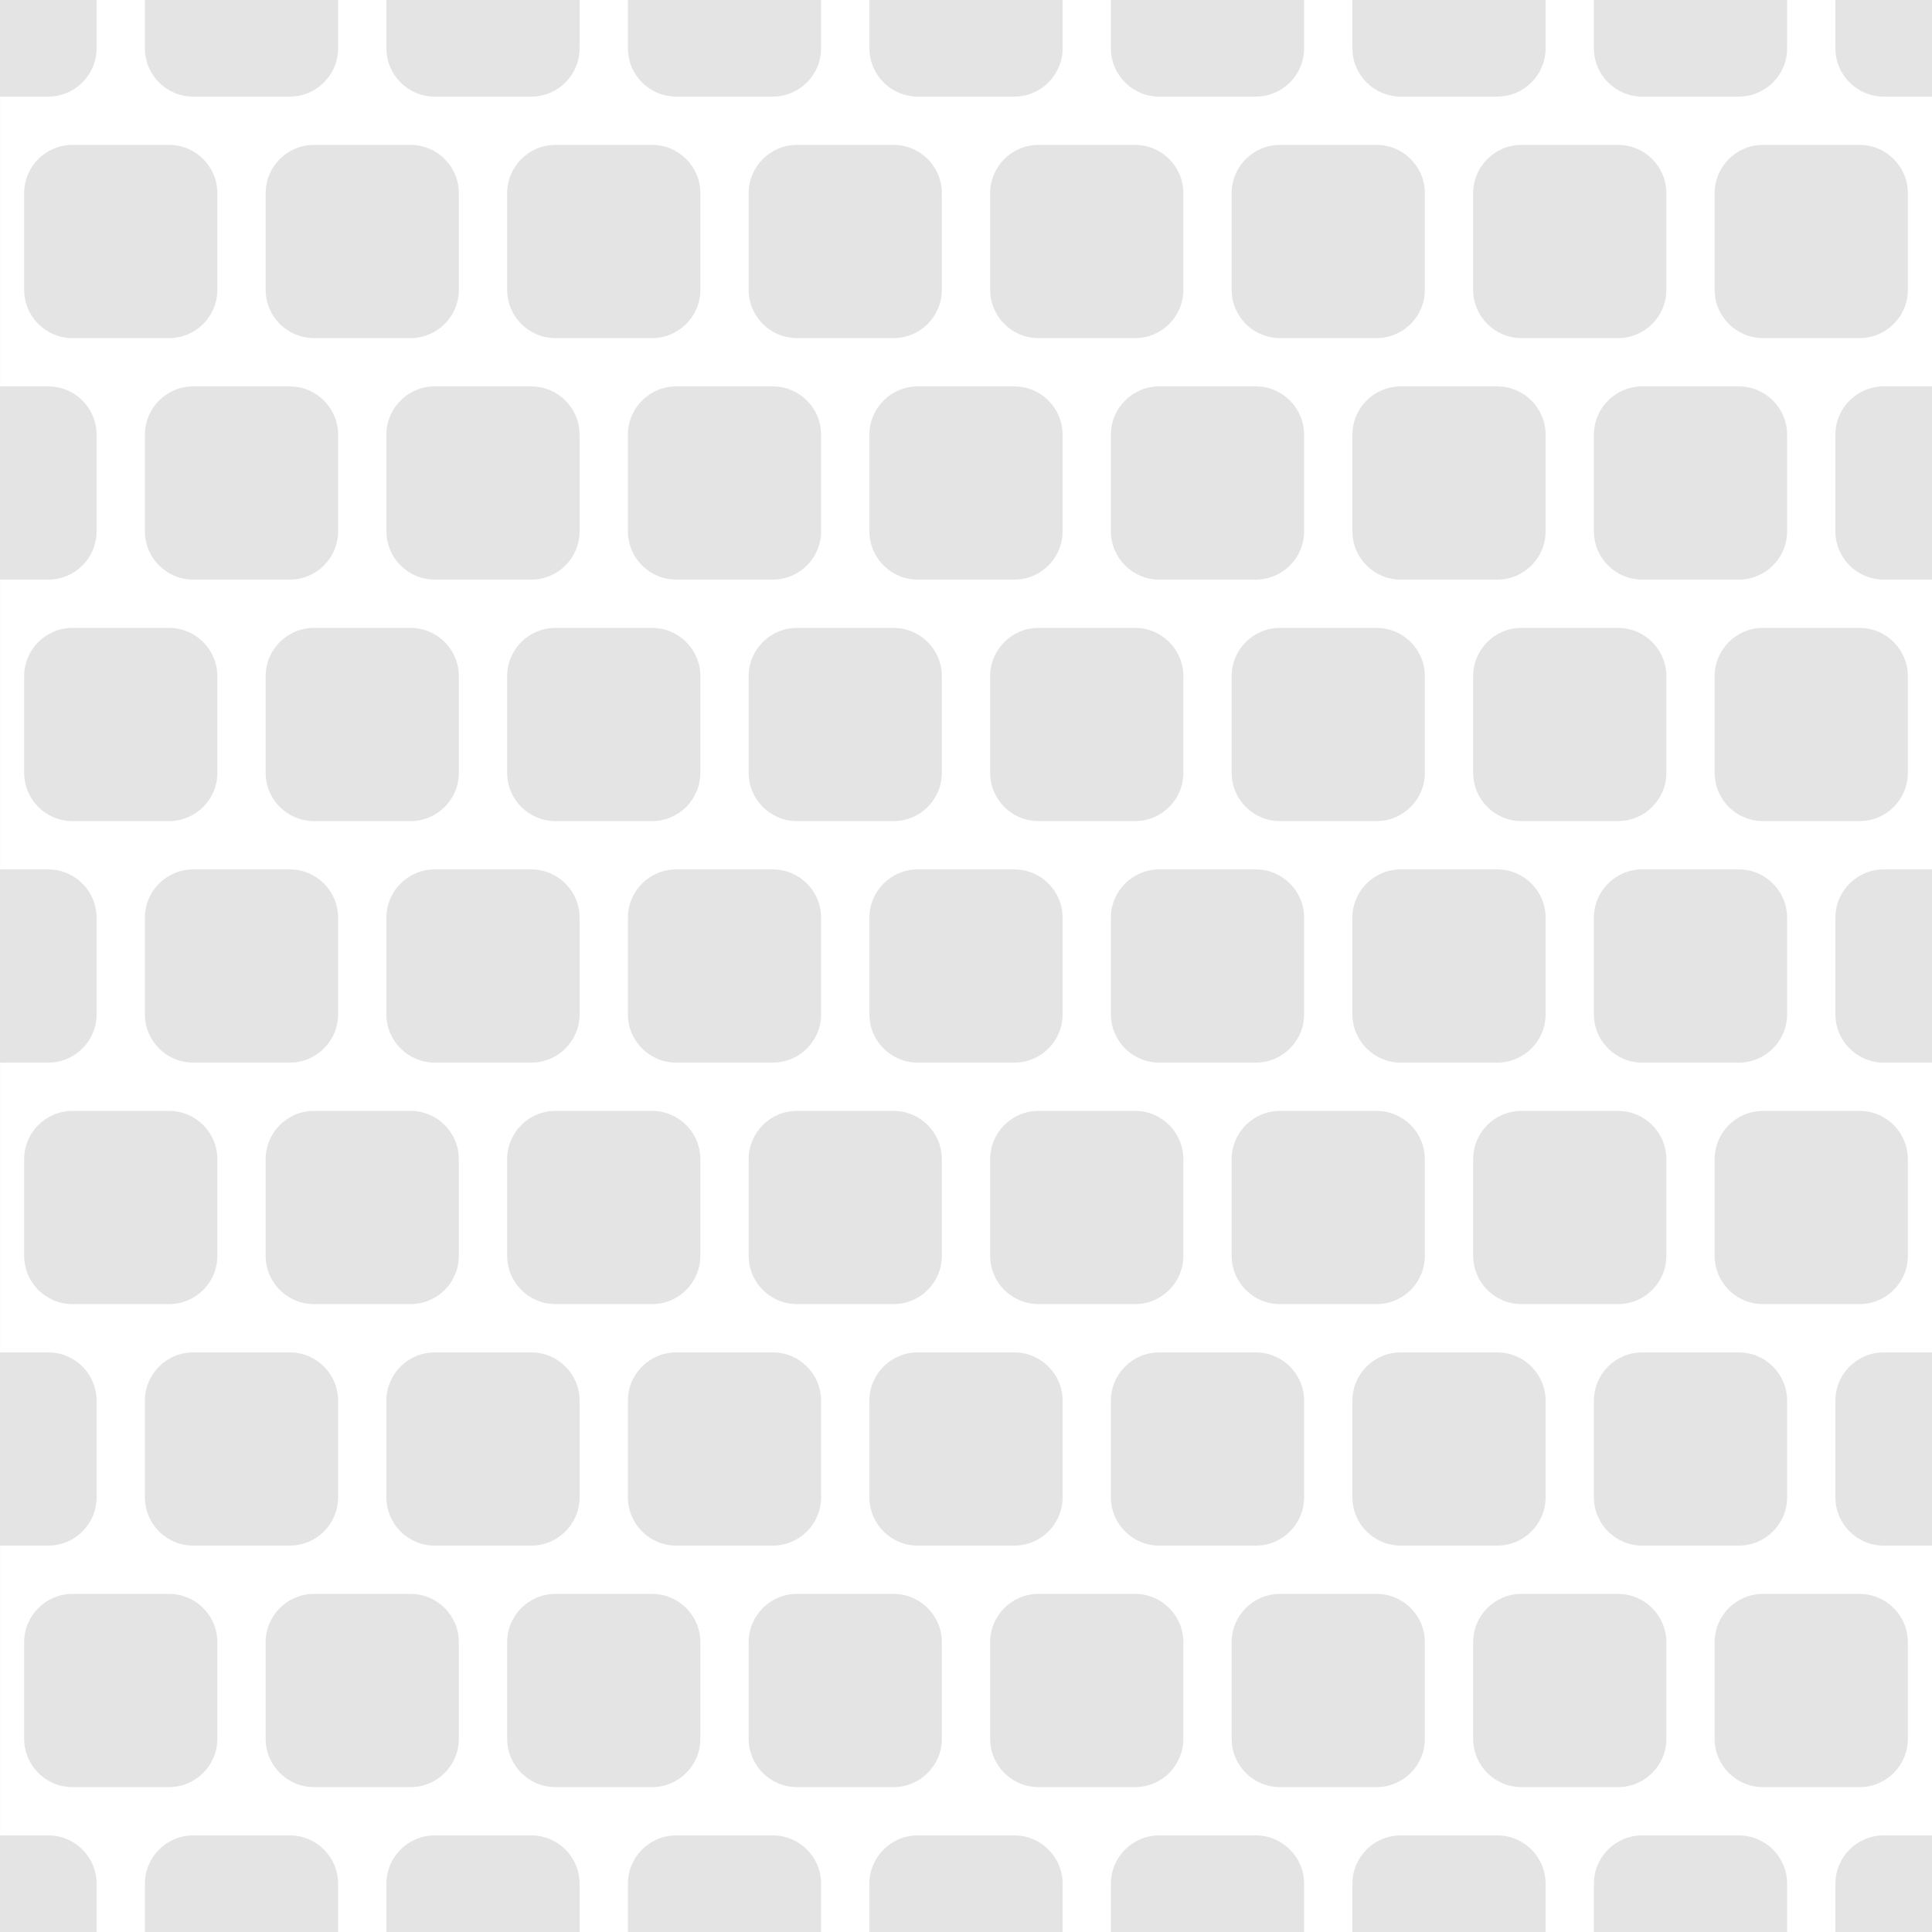
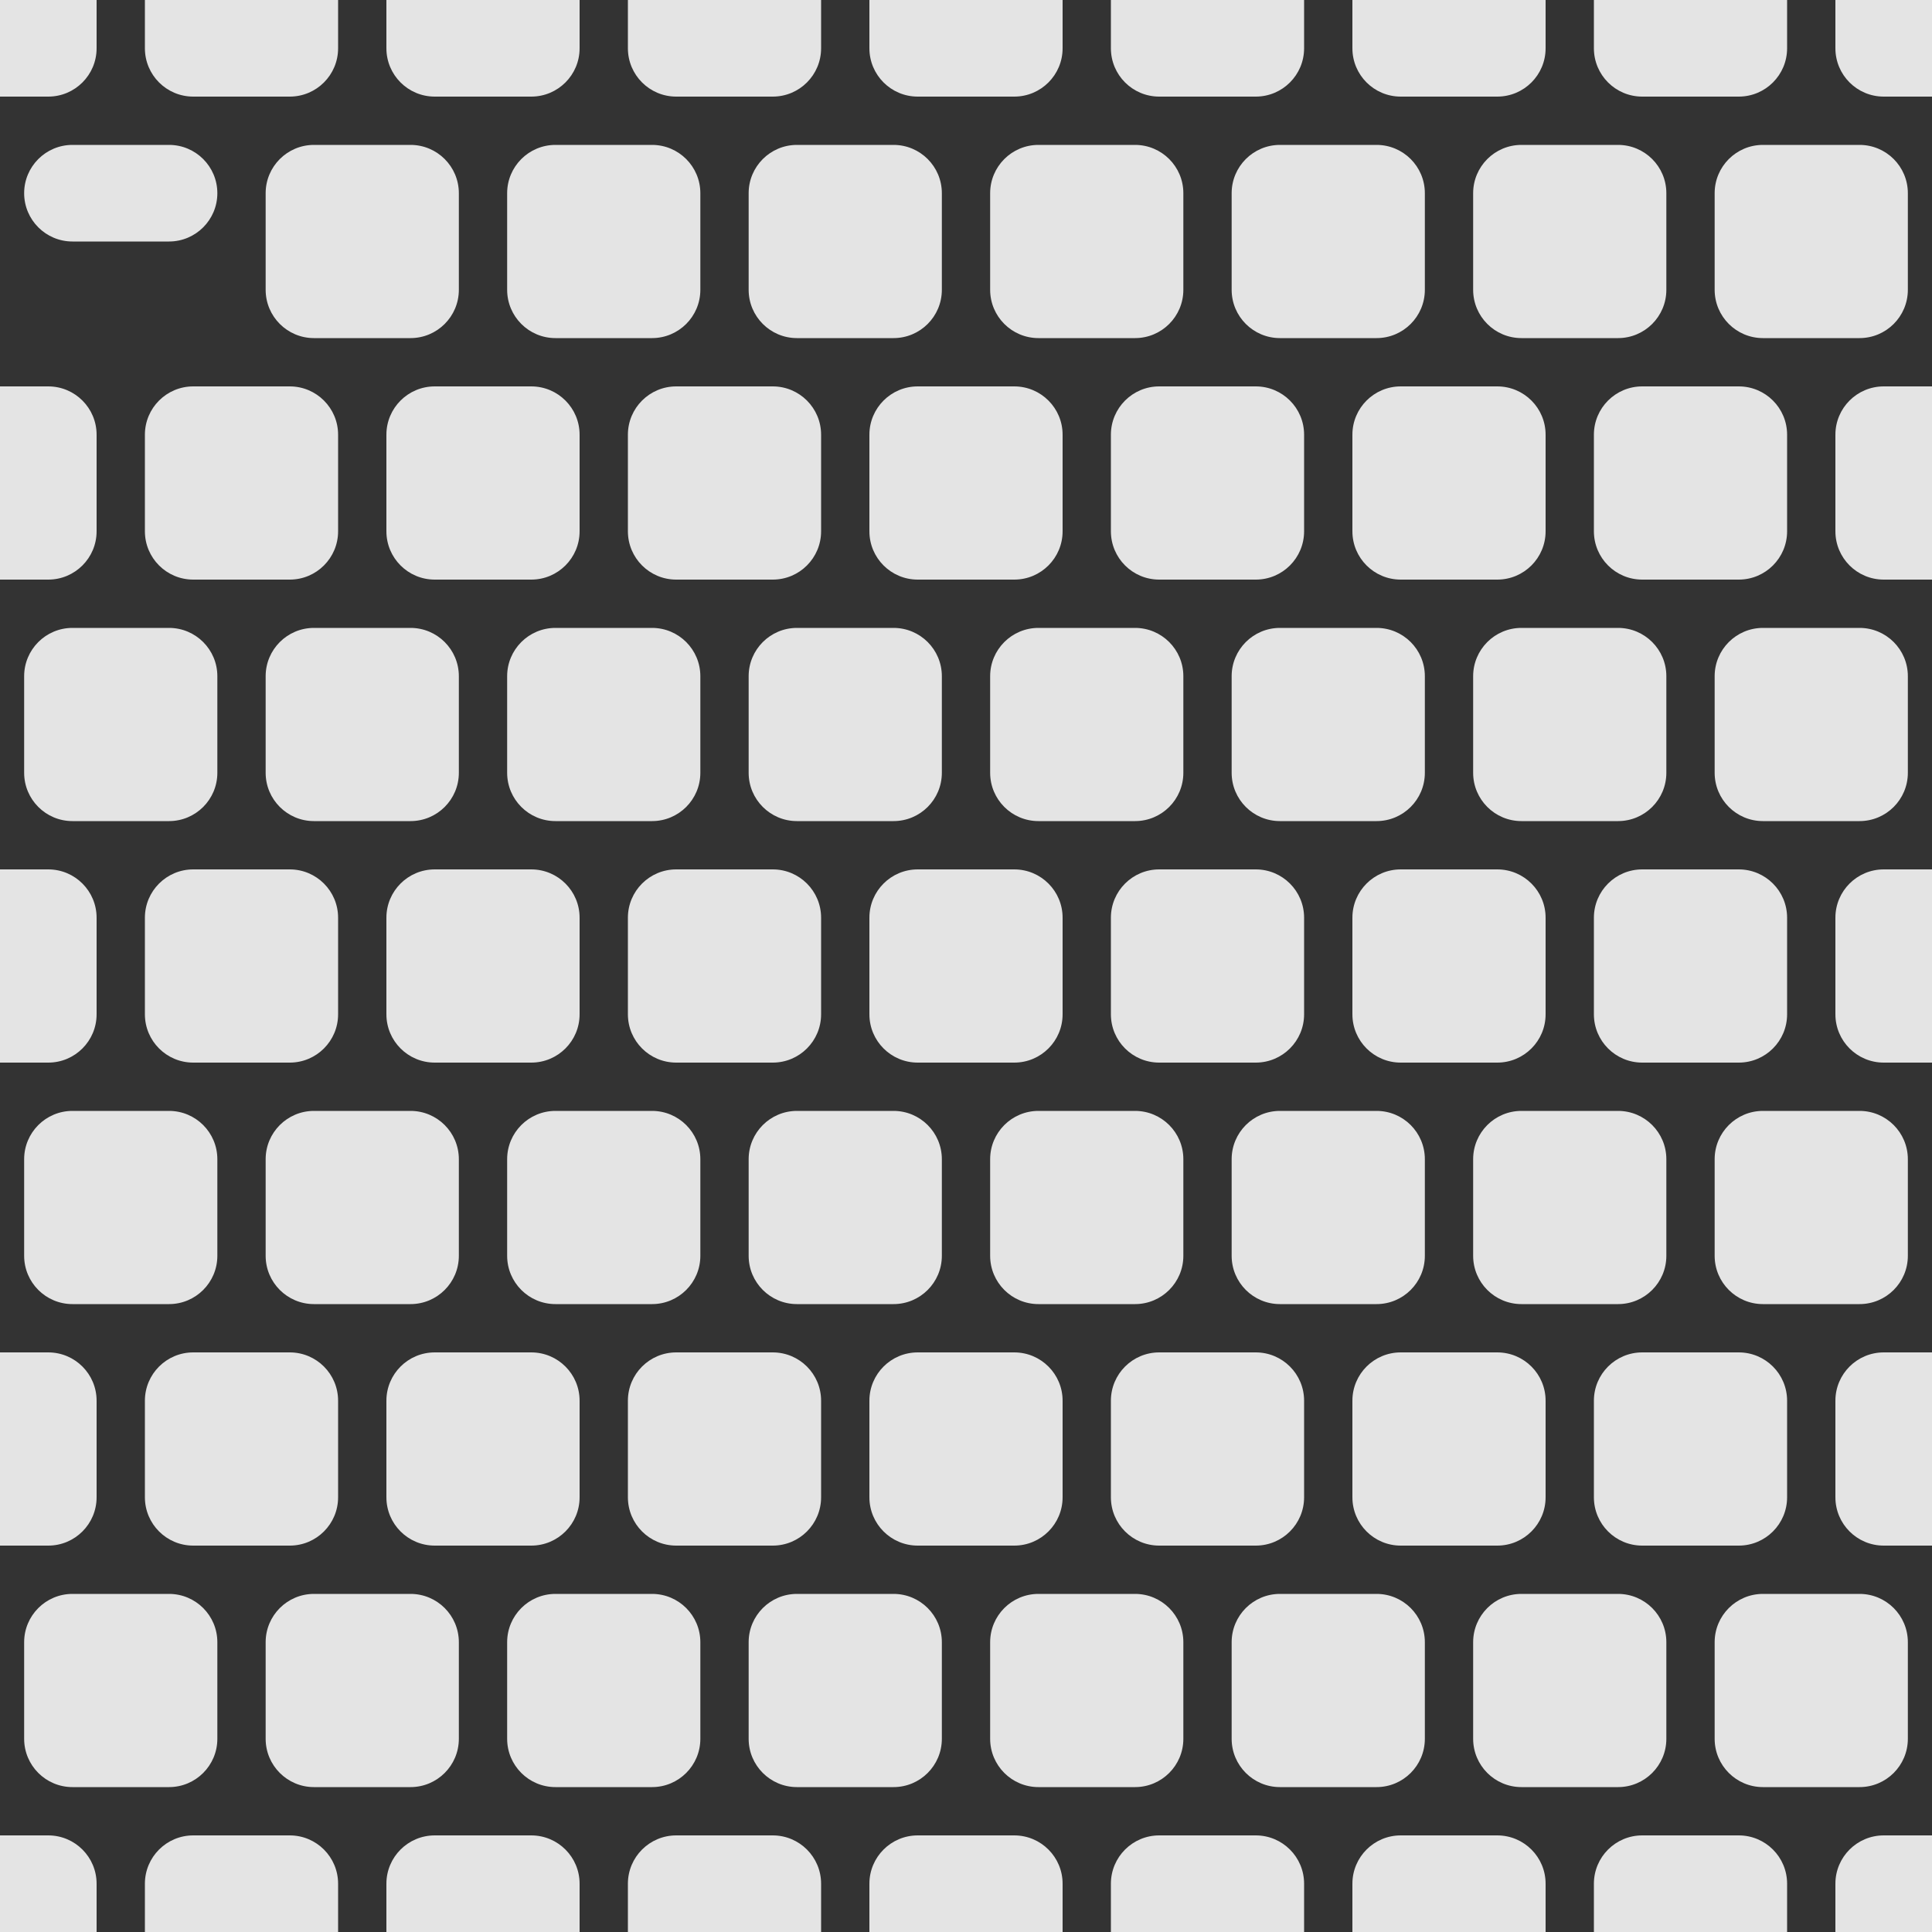
<svg xmlns="http://www.w3.org/2000/svg" viewBox="0 0 2000 2000" xml:space="preserve" style="fill-rule:evenodd;clip-rule:evenodd;stroke-linejoin:round;stroke-miterlimit:2">
  <rect x="0" y="0" width="2000" height="2000" fill="#333333" stroke="none" />
  <g transform="scale(2)">
-     <path style="fill:none" d="M0 0h1000v1000H0z" />
    <clipPath id="a">
      <path d="M0 0h1000v1000H0z" />
    </clipPath>
    <g clip-path="url(#a)">
-       <path style="fill:#fff" d="M20 0h960v1000H20z" transform="matrix(1.042 0 0 1 -20.833 0)" />
-       <path d="M225 200v100c0 27.596-22.404 50-50 50H75c-27.596 0-50-22.404-50-50V200c0-27.596 22.404-50 50-50h100c27.596 0 50 22.404 50 50Zm250 0v100c0 27.596-22.404 50-50 50H325c-27.596 0-50-22.404-50-50V200c0-27.596 22.404-50 50-50h100c27.596 0 50 22.404 50 50Zm250 0v100c0 27.596-22.404 50-50 50H575c-27.596 0-50-22.404-50-50V200c0-27.596 22.404-50 50-50h100c27.596 0 50 22.404 50 50Zm250 0v100c0 27.596-22.404 50-50 50H825c-27.596 0-50-22.404-50-50V200c0-27.596 22.404-50 50-50h100c27.596 0 50 22.404 50 50Zm250 0v100c0 27.596-22.4 50-50 50h-100c-27.6 0-50-22.404-50-50V200c0-27.596 22.4-50 50-50h100c27.6 0 50 22.404 50 50Zm250 0v100c0 27.596-22.4 50-50 50h-100c-27.6 0-50-22.404-50-50V200c0-27.596 22.4-50 50-50h100c27.6 0 50 22.404 50 50Zm250 0v100c0 27.596-22.4 50-50 50h-100c-27.6 0-50-22.404-50-50V200c0-27.596 22.4-50 50-50h100c27.6 0 50 22.404 50 50Zm250 0v100c0 27.596-22.4 50-50 50h-100c-27.6 0-50-22.404-50-50V200c0-27.596 22.4-50 50-50h100c27.6 0 50 22.404 50 50ZM225 700v100c0 27.596-22.404 50-50 50H75c-27.596 0-50-22.404-50-50V700c0-27.596 22.404-50 50-50h100c27.596 0 50 22.404 50 50Zm250 0v100c0 27.596-22.404 50-50 50H325c-27.596 0-50-22.404-50-50V700c0-27.596 22.404-50 50-50h100c27.596 0 50 22.404 50 50Zm250 0v100c0 27.596-22.404 50-50 50H575c-27.596 0-50-22.404-50-50V700c0-27.596 22.404-50 50-50h100c27.596 0 50 22.404 50 50Zm250 0v100c0 27.596-22.404 50-50 50H825c-27.596 0-50-22.404-50-50V700c0-27.596 22.404-50 50-50h100c27.596 0 50 22.404 50 50Zm250 0v100c0 27.596-22.4 50-50 50h-100c-27.6 0-50-22.404-50-50V700c0-27.596 22.4-50 50-50h100c27.6 0 50 22.404 50 50Zm250 0v100c0 27.596-22.4 50-50 50h-100c-27.6 0-50-22.404-50-50V700c0-27.596 22.4-50 50-50h100c27.6 0 50 22.404 50 50Zm250 0v100c0 27.596-22.4 50-50 50h-100c-27.6 0-50-22.404-50-50V700c0-27.596 22.4-50 50-50h100c27.6 0 50 22.404 50 50Zm250 0v100c0 27.596-22.4 50-50 50h-100c-27.6 0-50-22.404-50-50V700c0-27.596 22.4-50 50-50h100c27.6 0 50 22.404 50 50ZM225 1200v100c0 27.6-22.404 50-50 50H75c-27.596 0-50-22.4-50-50v-100c0-27.6 22.404-50 50-50h100c27.596 0 50 22.4 50 50Zm250 0v100c0 27.6-22.404 50-50 50H325c-27.596 0-50-22.4-50-50v-100c0-27.6 22.404-50 50-50h100c27.596 0 50 22.4 50 50Zm250 0v100c0 27.6-22.404 50-50 50H575c-27.596 0-50-22.4-50-50v-100c0-27.6 22.404-50 50-50h100c27.596 0 50 22.4 50 50Zm250 0v100c0 27.6-22.404 50-50 50H825c-27.596 0-50-22.4-50-50v-100c0-27.6 22.404-50 50-50h100c27.596 0 50 22.4 50 50Zm250 0v100c0 27.6-22.4 50-50 50h-100c-27.6 0-50-22.4-50-50v-100c0-27.6 22.4-50 50-50h100c27.6 0 50 22.4 50 50Zm250 0v100c0 27.6-22.4 50-50 50h-100c-27.6 0-50-22.4-50-50v-100c0-27.6 22.4-50 50-50h100c27.6 0 50 22.4 50 50Zm250 0v100c0 27.6-22.4 50-50 50h-100c-27.6 0-50-22.4-50-50v-100c0-27.6 22.4-50 50-50h100c27.6 0 50 22.4 50 50Zm250 0v100c0 27.6-22.4 50-50 50h-100c-27.6 0-50-22.4-50-50v-100c0-27.6 22.4-50 50-50h100c27.6 0 50 22.4 50 50ZM225 1700v100c0 27.6-22.404 50-50 50H75c-27.596 0-50-22.4-50-50v-100c0-27.6 22.404-50 50-50h100c27.596 0 50 22.4 50 50Zm250 0v100c0 27.6-22.404 50-50 50H325c-27.596 0-50-22.4-50-50v-100c0-27.6 22.404-50 50-50h100c27.596 0 50 22.4 50 50Zm250 0v100c0 27.6-22.404 50-50 50H575c-27.596 0-50-22.4-50-50v-100c0-27.6 22.404-50 50-50h100c27.596 0 50 22.4 50 50Zm250 0v100c0 27.6-22.404 50-50 50H825c-27.596 0-50-22.4-50-50v-100c0-27.6 22.404-50 50-50h100c27.596 0 50 22.4 50 50Zm250 0v100c0 27.6-22.4 50-50 50h-100c-27.6 0-50-22.4-50-50v-100c0-27.6 22.4-50 50-50h100c27.6 0 50 22.4 50 50Zm250 0v100c0 27.6-22.4 50-50 50h-100c-27.6 0-50-22.4-50-50v-100c0-27.6 22.4-50 50-50h100c27.6 0 50 22.4 50 50Zm250 0v100c0 27.6-22.4 50-50 50h-100c-27.6 0-50-22.4-50-50v-100c0-27.6 22.4-50 50-50h100c27.6 0 50 22.4 50 50Zm250 0v100c0 27.6-22.4 50-50 50h-100c-27.6 0-50-22.4-50-50v-100c0-27.6 22.4-50 50-50h100c27.6 0 50 22.4 50 50ZM350-50V50c0 27.596-22.404 50-50 50H200c-27.596 0-50-22.404-50-50V-50c0-27.596 22.404-50 50-50h100c27.596 0 50 22.404 50 50Zm250 0V50c0 27.596-22.404 50-50 50H450c-27.596 0-50-22.404-50-50V-50c0-27.596 22.404-50 50-50h100c27.596 0 50 22.404 50 50Zm250 0V50c0 27.596-22.404 50-50 50H700c-27.596 0-50-22.404-50-50V-50c0-27.596 22.404-50 50-50h100c27.596 0 50 22.404 50 50Zm250 0V50c0 27.596-22.4 50-50 50H950c-27.596 0-50-22.404-50-50V-50c0-27.596 22.404-50 50-50h100c27.6 0 50 22.404 50 50Zm250 0V50c0 27.596-22.4 50-50 50h-100c-27.6 0-50-22.404-50-50V-50c0-27.596 22.4-50 50-50h100c27.6 0 50 22.404 50 50Zm250 0V50c0 27.596-22.4 50-50 50h-100c-27.6 0-50-22.404-50-50V-50c0-27.596 22.4-50 50-50h100c27.6 0 50 22.404 50 50Zm250 0V50c0 27.596-22.4 50-50 50h-100c-27.6 0-50-22.404-50-50V-50c0-27.596 22.4-50 50-50h100c27.6 0 50 22.404 50 50Zm250 0V50c0 27.596-22.4 50-50 50h-100c-27.6 0-50-22.404-50-50V-50c0-27.596 22.4-50 50-50h100c27.6 0 50 22.404 50 50ZM100-50V50c0 27.596-22.404 50-50 50H-50c-27.596 0-50-22.404-50-50V-50c0-27.596 22.404-50 50-50H50c27.596 0 50 22.404 50 50Zm250 500v100c0 27.596-22.404 50-50 50H200c-27.596 0-50-22.404-50-50V450c0-27.596 22.404-50 50-50h100c27.596 0 50 22.404 50 50Zm250 0v100c0 27.596-22.404 50-50 50H450c-27.596 0-50-22.404-50-50V450c0-27.596 22.404-50 50-50h100c27.596 0 50 22.404 50 50Zm250 0v100c0 27.596-22.404 50-50 50H700c-27.596 0-50-22.404-50-50V450c0-27.596 22.404-50 50-50h100c27.596 0 50 22.404 50 50Zm250 0v100c0 27.596-22.4 50-50 50H950c-27.596 0-50-22.404-50-50V450c0-27.596 22.404-50 50-50h100c27.6 0 50 22.404 50 50Zm250 0v100c0 27.596-22.4 50-50 50h-100c-27.6 0-50-22.404-50-50V450c0-27.596 22.4-50 50-50h100c27.6 0 50 22.404 50 50Zm250 0v100c0 27.596-22.4 50-50 50h-100c-27.6 0-50-22.404-50-50V450c0-27.596 22.4-50 50-50h100c27.6 0 50 22.404 50 50Zm250 0v100c0 27.596-22.4 50-50 50h-100c-27.6 0-50-22.404-50-50V450c0-27.596 22.4-50 50-50h100c27.6 0 50 22.404 50 50Zm250 0v100c0 27.596-22.4 50-50 50h-100c-27.6 0-50-22.404-50-50V450c0-27.596 22.4-50 50-50h100c27.6 0 50 22.404 50 50Zm-2000 0v100c0 27.596-22.404 50-50 50H-50c-27.596 0-50-22.404-50-50V450c0-27.596 22.404-50 50-50H50c27.596 0 50 22.404 50 50Zm250 500v100c0 27.6-22.404 50-50 50H200c-27.596 0-50-22.4-50-50V950c0-27.596 22.404-50 50-50h100c27.596 0 50 22.404 50 50Zm250 0v100c0 27.6-22.404 50-50 50H450c-27.596 0-50-22.4-50-50V950c0-27.596 22.404-50 50-50h100c27.596 0 50 22.404 50 50Zm250 0v100c0 27.6-22.404 50-50 50H700c-27.596 0-50-22.4-50-50V950c0-27.596 22.404-50 50-50h100c27.596 0 50 22.404 50 50Zm250 0v100c0 27.6-22.4 50-50 50H950c-27.596 0-50-22.4-50-50V950c0-27.596 22.404-50 50-50h100c27.6 0 50 22.404 50 50Zm250 0v100c0 27.6-22.4 50-50 50h-100c-27.6 0-50-22.4-50-50V950c0-27.596 22.4-50 50-50h100c27.6 0 50 22.404 50 50Zm250 0v100c0 27.6-22.4 50-50 50h-100c-27.6 0-50-22.4-50-50V950c0-27.596 22.4-50 50-50h100c27.6 0 50 22.404 50 50Zm250 0v100c0 27.6-22.4 50-50 50h-100c-27.6 0-50-22.4-50-50V950c0-27.596 22.4-50 50-50h100c27.6 0 50 22.404 50 50Zm250 0v100c0 27.6-22.4 50-50 50h-100c-27.6 0-50-22.4-50-50V950c0-27.596 22.4-50 50-50h100c27.6 0 50 22.404 50 50Zm-2000 0v100c0 27.6-22.404 50-50 50H-50c-27.596 0-50-22.4-50-50V950c0-27.596 22.404-50 50-50H50c27.596 0 50 22.404 50 50Zm250 500v100c0 27.6-22.404 50-50 50H200c-27.596 0-50-22.4-50-50v-100c0-27.6 22.404-50 50-50h100c27.596 0 50 22.4 50 50Zm250 0v100c0 27.6-22.404 50-50 50H450c-27.596 0-50-22.4-50-50v-100c0-27.6 22.404-50 50-50h100c27.596 0 50 22.4 50 50Zm250 0v100c0 27.6-22.404 50-50 50H700c-27.596 0-50-22.4-50-50v-100c0-27.6 22.404-50 50-50h100c27.596 0 50 22.4 50 50Zm250 0v100c0 27.6-22.4 50-50 50H950c-27.596 0-50-22.4-50-50v-100c0-27.6 22.404-50 50-50h100c27.6 0 50 22.4 50 50Zm250 0v100c0 27.6-22.4 50-50 50h-100c-27.6 0-50-22.4-50-50v-100c0-27.6 22.4-50 50-50h100c27.6 0 50 22.4 50 50Zm250 0v100c0 27.6-22.4 50-50 50h-100c-27.6 0-50-22.4-50-50v-100c0-27.6 22.4-50 50-50h100c27.6 0 50 22.4 50 50Zm250 0v100c0 27.6-22.4 50-50 50h-100c-27.6 0-50-22.4-50-50v-100c0-27.6 22.4-50 50-50h100c27.6 0 50 22.4 50 50Zm250 0v100c0 27.6-22.4 50-50 50h-100c-27.6 0-50-22.4-50-50v-100c0-27.6 22.4-50 50-50h100c27.6 0 50 22.4 50 50Zm-2000 0v100c0 27.6-22.404 50-50 50H-50c-27.596 0-50-22.4-50-50v-100c0-27.6 22.404-50 50-50H50c27.596 0 50 22.4 50 50Zm250 500v100c0 27.6-22.404 50-50 50H200c-27.596 0-50-22.4-50-50v-100c0-27.6 22.404-50 50-50h100c27.596 0 50 22.4 50 50Zm250 0v100c0 27.6-22.404 50-50 50H450c-27.596 0-50-22.4-50-50v-100c0-27.6 22.404-50 50-50h100c27.596 0 50 22.4 50 50Zm250 0v100c0 27.6-22.404 50-50 50H700c-27.596 0-50-22.4-50-50v-100c0-27.6 22.404-50 50-50h100c27.596 0 50 22.4 50 50Zm250 0v100c0 27.6-22.4 50-50 50H950c-27.596 0-50-22.4-50-50v-100c0-27.6 22.404-50 50-50h100c27.6 0 50 22.4 50 50Zm250 0v100c0 27.6-22.4 50-50 50h-100c-27.6 0-50-22.4-50-50v-100c0-27.6 22.4-50 50-50h100c27.6 0 50 22.4 50 50Zm250 0v100c0 27.6-22.4 50-50 50h-100c-27.6 0-50-22.4-50-50v-100c0-27.6 22.4-50 50-50h100c27.6 0 50 22.4 50 50Zm250 0v100c0 27.6-22.4 50-50 50h-100c-27.6 0-50-22.4-50-50v-100c0-27.6 22.4-50 50-50h100c27.6 0 50 22.4 50 50Zm250 0v100c0 27.6-22.4 50-50 50h-100c-27.6 0-50-22.4-50-50v-100c0-27.6 22.4-50 50-50h100c27.6 0 50 22.4 50 50Zm-2000 0v100c0 27.6-22.404 50-50 50H-50c-27.596 0-50-22.4-50-50v-100c0-27.6 22.404-50 50-50H50c27.596 0 50 22.4 50 50Z" style="fill:#e4e4e4" transform="scale(.5)" />
+       <path d="M225 200c0 27.596-22.404 50-50 50H75c-27.596 0-50-22.404-50-50V200c0-27.596 22.404-50 50-50h100c27.596 0 50 22.404 50 50Zm250 0v100c0 27.596-22.404 50-50 50H325c-27.596 0-50-22.404-50-50V200c0-27.596 22.404-50 50-50h100c27.596 0 50 22.404 50 50Zm250 0v100c0 27.596-22.404 50-50 50H575c-27.596 0-50-22.404-50-50V200c0-27.596 22.404-50 50-50h100c27.596 0 50 22.404 50 50Zm250 0v100c0 27.596-22.404 50-50 50H825c-27.596 0-50-22.404-50-50V200c0-27.596 22.404-50 50-50h100c27.596 0 50 22.404 50 50Zm250 0v100c0 27.596-22.4 50-50 50h-100c-27.6 0-50-22.404-50-50V200c0-27.596 22.4-50 50-50h100c27.6 0 50 22.404 50 50Zm250 0v100c0 27.596-22.4 50-50 50h-100c-27.6 0-50-22.404-50-50V200c0-27.596 22.4-50 50-50h100c27.6 0 50 22.404 50 50Zm250 0v100c0 27.596-22.4 50-50 50h-100c-27.6 0-50-22.404-50-50V200c0-27.596 22.4-50 50-50h100c27.6 0 50 22.404 50 50Zm250 0v100c0 27.596-22.4 50-50 50h-100c-27.6 0-50-22.404-50-50V200c0-27.596 22.4-50 50-50h100c27.6 0 50 22.404 50 50ZM225 700v100c0 27.596-22.404 50-50 50H75c-27.596 0-50-22.404-50-50V700c0-27.596 22.404-50 50-50h100c27.596 0 50 22.404 50 50Zm250 0v100c0 27.596-22.404 50-50 50H325c-27.596 0-50-22.404-50-50V700c0-27.596 22.404-50 50-50h100c27.596 0 50 22.404 50 50Zm250 0v100c0 27.596-22.404 50-50 50H575c-27.596 0-50-22.404-50-50V700c0-27.596 22.404-50 50-50h100c27.596 0 50 22.404 50 50Zm250 0v100c0 27.596-22.404 50-50 50H825c-27.596 0-50-22.404-50-50V700c0-27.596 22.404-50 50-50h100c27.596 0 50 22.404 50 50Zm250 0v100c0 27.596-22.4 50-50 50h-100c-27.6 0-50-22.404-50-50V700c0-27.596 22.4-50 50-50h100c27.6 0 50 22.404 50 50Zm250 0v100c0 27.596-22.4 50-50 50h-100c-27.6 0-50-22.404-50-50V700c0-27.596 22.4-50 50-50h100c27.6 0 50 22.404 50 50Zm250 0v100c0 27.596-22.4 50-50 50h-100c-27.6 0-50-22.404-50-50V700c0-27.596 22.4-50 50-50h100c27.6 0 50 22.404 50 50Zm250 0v100c0 27.596-22.4 50-50 50h-100c-27.6 0-50-22.404-50-50V700c0-27.596 22.4-50 50-50h100c27.6 0 50 22.404 50 50ZM225 1200v100c0 27.6-22.404 50-50 50H75c-27.596 0-50-22.4-50-50v-100c0-27.6 22.404-50 50-50h100c27.596 0 50 22.4 50 50Zm250 0v100c0 27.6-22.404 50-50 50H325c-27.596 0-50-22.4-50-50v-100c0-27.6 22.404-50 50-50h100c27.596 0 50 22.4 50 50Zm250 0v100c0 27.6-22.404 50-50 50H575c-27.596 0-50-22.4-50-50v-100c0-27.6 22.404-50 50-50h100c27.596 0 50 22.4 50 50Zm250 0v100c0 27.6-22.404 50-50 50H825c-27.596 0-50-22.4-50-50v-100c0-27.6 22.404-50 50-50h100c27.596 0 50 22.4 50 50Zm250 0v100c0 27.6-22.4 50-50 50h-100c-27.6 0-50-22.4-50-50v-100c0-27.6 22.4-50 50-50h100c27.6 0 50 22.4 50 50Zm250 0v100c0 27.6-22.4 50-50 50h-100c-27.6 0-50-22.4-50-50v-100c0-27.6 22.4-50 50-50h100c27.6 0 50 22.4 50 50Zm250 0v100c0 27.6-22.4 50-50 50h-100c-27.6 0-50-22.4-50-50v-100c0-27.6 22.4-50 50-50h100c27.6 0 50 22.4 50 50Zm250 0v100c0 27.6-22.4 50-50 50h-100c-27.6 0-50-22.4-50-50v-100c0-27.6 22.4-50 50-50h100c27.6 0 50 22.4 50 50ZM225 1700v100c0 27.6-22.404 50-50 50H75c-27.596 0-50-22.4-50-50v-100c0-27.6 22.404-50 50-50h100c27.596 0 50 22.4 50 50Zm250 0v100c0 27.6-22.404 50-50 50H325c-27.596 0-50-22.4-50-50v-100c0-27.6 22.404-50 50-50h100c27.596 0 50 22.4 50 50Zm250 0v100c0 27.6-22.404 50-50 50H575c-27.596 0-50-22.4-50-50v-100c0-27.6 22.404-50 50-50h100c27.596 0 50 22.4 50 50Zm250 0v100c0 27.6-22.404 50-50 50H825c-27.596 0-50-22.4-50-50v-100c0-27.6 22.404-50 50-50h100c27.596 0 50 22.4 50 50Zm250 0v100c0 27.6-22.4 50-50 50h-100c-27.6 0-50-22.4-50-50v-100c0-27.6 22.4-50 50-50h100c27.6 0 50 22.4 50 50Zm250 0v100c0 27.6-22.4 50-50 50h-100c-27.6 0-50-22.4-50-50v-100c0-27.6 22.4-50 50-50h100c27.6 0 50 22.4 50 50Zm250 0v100c0 27.6-22.4 50-50 50h-100c-27.6 0-50-22.4-50-50v-100c0-27.6 22.4-50 50-50h100c27.6 0 50 22.4 50 50Zm250 0v100c0 27.6-22.4 50-50 50h-100c-27.6 0-50-22.4-50-50v-100c0-27.6 22.4-50 50-50h100c27.6 0 50 22.4 50 50ZM350-50V50c0 27.596-22.404 50-50 50H200c-27.596 0-50-22.404-50-50V-50c0-27.596 22.404-50 50-50h100c27.596 0 50 22.404 50 50Zm250 0V50c0 27.596-22.404 50-50 50H450c-27.596 0-50-22.404-50-50V-50c0-27.596 22.404-50 50-50h100c27.596 0 50 22.404 50 50Zm250 0V50c0 27.596-22.404 50-50 50H700c-27.596 0-50-22.404-50-50V-50c0-27.596 22.404-50 50-50h100c27.596 0 50 22.404 50 50Zm250 0V50c0 27.596-22.4 50-50 50H950c-27.596 0-50-22.404-50-50V-50c0-27.596 22.404-50 50-50h100c27.6 0 50 22.404 50 50Zm250 0V50c0 27.596-22.4 50-50 50h-100c-27.6 0-50-22.404-50-50V-50c0-27.596 22.4-50 50-50h100c27.6 0 50 22.404 50 50Zm250 0V50c0 27.596-22.4 50-50 50h-100c-27.6 0-50-22.404-50-50V-50c0-27.596 22.4-50 50-50h100c27.6 0 50 22.404 50 50Zm250 0V50c0 27.596-22.4 50-50 50h-100c-27.6 0-50-22.404-50-50V-50c0-27.596 22.4-50 50-50h100c27.6 0 50 22.404 50 50Zm250 0V50c0 27.596-22.4 50-50 50h-100c-27.6 0-50-22.404-50-50V-50c0-27.596 22.4-50 50-50h100c27.6 0 50 22.404 50 50ZM100-50V50c0 27.596-22.404 50-50 50H-50c-27.596 0-50-22.404-50-50V-50c0-27.596 22.404-50 50-50H50c27.596 0 50 22.404 50 50Zm250 500v100c0 27.596-22.404 50-50 50H200c-27.596 0-50-22.404-50-50V450c0-27.596 22.404-50 50-50h100c27.596 0 50 22.404 50 50Zm250 0v100c0 27.596-22.404 50-50 50H450c-27.596 0-50-22.404-50-50V450c0-27.596 22.404-50 50-50h100c27.596 0 50 22.404 50 50Zm250 0v100c0 27.596-22.404 50-50 50H700c-27.596 0-50-22.404-50-50V450c0-27.596 22.404-50 50-50h100c27.596 0 50 22.404 50 50Zm250 0v100c0 27.596-22.4 50-50 50H950c-27.596 0-50-22.404-50-50V450c0-27.596 22.404-50 50-50h100c27.6 0 50 22.404 50 50Zm250 0v100c0 27.596-22.4 50-50 50h-100c-27.6 0-50-22.404-50-50V450c0-27.596 22.4-50 50-50h100c27.6 0 50 22.404 50 50Zm250 0v100c0 27.596-22.4 50-50 50h-100c-27.6 0-50-22.404-50-50V450c0-27.596 22.4-50 50-50h100c27.6 0 50 22.404 50 50Zm250 0v100c0 27.596-22.4 50-50 50h-100c-27.6 0-50-22.404-50-50V450c0-27.596 22.4-50 50-50h100c27.6 0 50 22.404 50 50Zm250 0v100c0 27.596-22.4 50-50 50h-100c-27.6 0-50-22.404-50-50V450c0-27.596 22.4-50 50-50h100c27.6 0 50 22.404 50 50Zm-2000 0v100c0 27.596-22.404 50-50 50H-50c-27.596 0-50-22.404-50-50V450c0-27.596 22.404-50 50-50H50c27.596 0 50 22.404 50 50Zm250 500v100c0 27.6-22.404 50-50 50H200c-27.596 0-50-22.4-50-50V950c0-27.596 22.404-50 50-50h100c27.596 0 50 22.404 50 50Zm250 0v100c0 27.6-22.404 50-50 50H450c-27.596 0-50-22.4-50-50V950c0-27.596 22.404-50 50-50h100c27.596 0 50 22.404 50 50Zm250 0v100c0 27.6-22.404 50-50 50H700c-27.596 0-50-22.4-50-50V950c0-27.596 22.404-50 50-50h100c27.596 0 50 22.404 50 50Zm250 0v100c0 27.6-22.4 50-50 50H950c-27.596 0-50-22.4-50-50V950c0-27.596 22.404-50 50-50h100c27.6 0 50 22.404 50 50Zm250 0v100c0 27.6-22.4 50-50 50h-100c-27.6 0-50-22.4-50-50V950c0-27.596 22.4-50 50-50h100c27.6 0 50 22.404 50 50Zm250 0v100c0 27.6-22.4 50-50 50h-100c-27.6 0-50-22.4-50-50V950c0-27.596 22.4-50 50-50h100c27.6 0 50 22.404 50 50Zm250 0v100c0 27.6-22.4 50-50 50h-100c-27.6 0-50-22.4-50-50V950c0-27.596 22.4-50 50-50h100c27.6 0 50 22.404 50 50Zm250 0v100c0 27.6-22.4 50-50 50h-100c-27.6 0-50-22.4-50-50V950c0-27.596 22.4-50 50-50h100c27.6 0 50 22.404 50 50Zm-2000 0v100c0 27.6-22.404 50-50 50H-50c-27.596 0-50-22.4-50-50V950c0-27.596 22.404-50 50-50H50c27.596 0 50 22.404 50 50Zm250 500v100c0 27.6-22.404 50-50 50H200c-27.596 0-50-22.4-50-50v-100c0-27.6 22.404-50 50-50h100c27.596 0 50 22.4 50 50Zm250 0v100c0 27.6-22.404 50-50 50H450c-27.596 0-50-22.4-50-50v-100c0-27.6 22.404-50 50-50h100c27.596 0 50 22.4 50 50Zm250 0v100c0 27.6-22.404 50-50 50H700c-27.596 0-50-22.4-50-50v-100c0-27.6 22.404-50 50-50h100c27.596 0 50 22.4 50 50Zm250 0v100c0 27.6-22.4 50-50 50H950c-27.596 0-50-22.4-50-50v-100c0-27.6 22.404-50 50-50h100c27.6 0 50 22.4 50 50Zm250 0v100c0 27.6-22.4 50-50 50h-100c-27.6 0-50-22.4-50-50v-100c0-27.6 22.4-50 50-50h100c27.6 0 50 22.4 50 50Zm250 0v100c0 27.6-22.4 50-50 50h-100c-27.6 0-50-22.4-50-50v-100c0-27.6 22.4-50 50-50h100c27.6 0 50 22.4 50 50Zm250 0v100c0 27.6-22.4 50-50 50h-100c-27.6 0-50-22.4-50-50v-100c0-27.6 22.4-50 50-50h100c27.6 0 50 22.4 50 50Zm250 0v100c0 27.6-22.4 50-50 50h-100c-27.6 0-50-22.4-50-50v-100c0-27.6 22.4-50 50-50h100c27.6 0 50 22.4 50 50Zm-2000 0v100c0 27.6-22.404 50-50 50H-50c-27.596 0-50-22.4-50-50v-100c0-27.6 22.404-50 50-50H50c27.596 0 50 22.4 50 50Zm250 500v100c0 27.6-22.404 50-50 50H200c-27.596 0-50-22.4-50-50v-100c0-27.6 22.404-50 50-50h100c27.596 0 50 22.4 50 50Zm250 0v100c0 27.6-22.404 50-50 50H450c-27.596 0-50-22.4-50-50v-100c0-27.6 22.404-50 50-50h100c27.596 0 50 22.4 50 50Zm250 0v100c0 27.6-22.404 50-50 50H700c-27.596 0-50-22.4-50-50v-100c0-27.6 22.404-50 50-50h100c27.596 0 50 22.4 50 50Zm250 0v100c0 27.6-22.4 50-50 50H950c-27.596 0-50-22.4-50-50v-100c0-27.6 22.404-50 50-50h100c27.6 0 50 22.4 50 50Zm250 0v100c0 27.6-22.4 50-50 50h-100c-27.6 0-50-22.4-50-50v-100c0-27.6 22.4-50 50-50h100c27.6 0 50 22.4 50 50Zm250 0v100c0 27.6-22.4 50-50 50h-100c-27.6 0-50-22.4-50-50v-100c0-27.6 22.4-50 50-50h100c27.6 0 50 22.4 50 50Zm250 0v100c0 27.6-22.4 50-50 50h-100c-27.6 0-50-22.4-50-50v-100c0-27.6 22.4-50 50-50h100c27.6 0 50 22.4 50 50Zm250 0v100c0 27.6-22.4 50-50 50h-100c-27.6 0-50-22.4-50-50v-100c0-27.6 22.4-50 50-50h100c27.6 0 50 22.4 50 50Zm-2000 0v100c0 27.6-22.404 50-50 50H-50c-27.596 0-50-22.4-50-50v-100c0-27.6 22.404-50 50-50H50c27.596 0 50 22.4 50 50Z" style="fill:#e4e4e4" transform="scale(.5)" />
    </g>
  </g>
</svg>